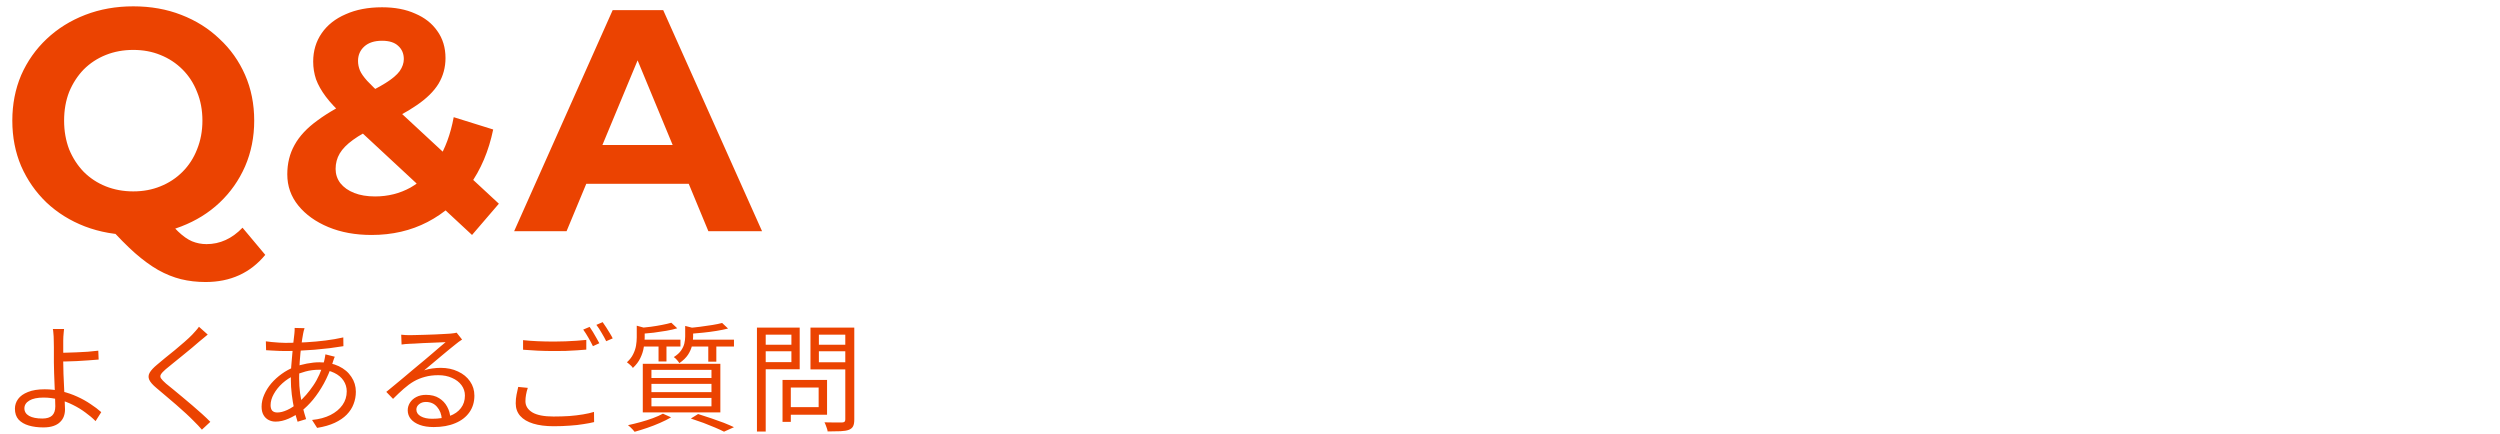
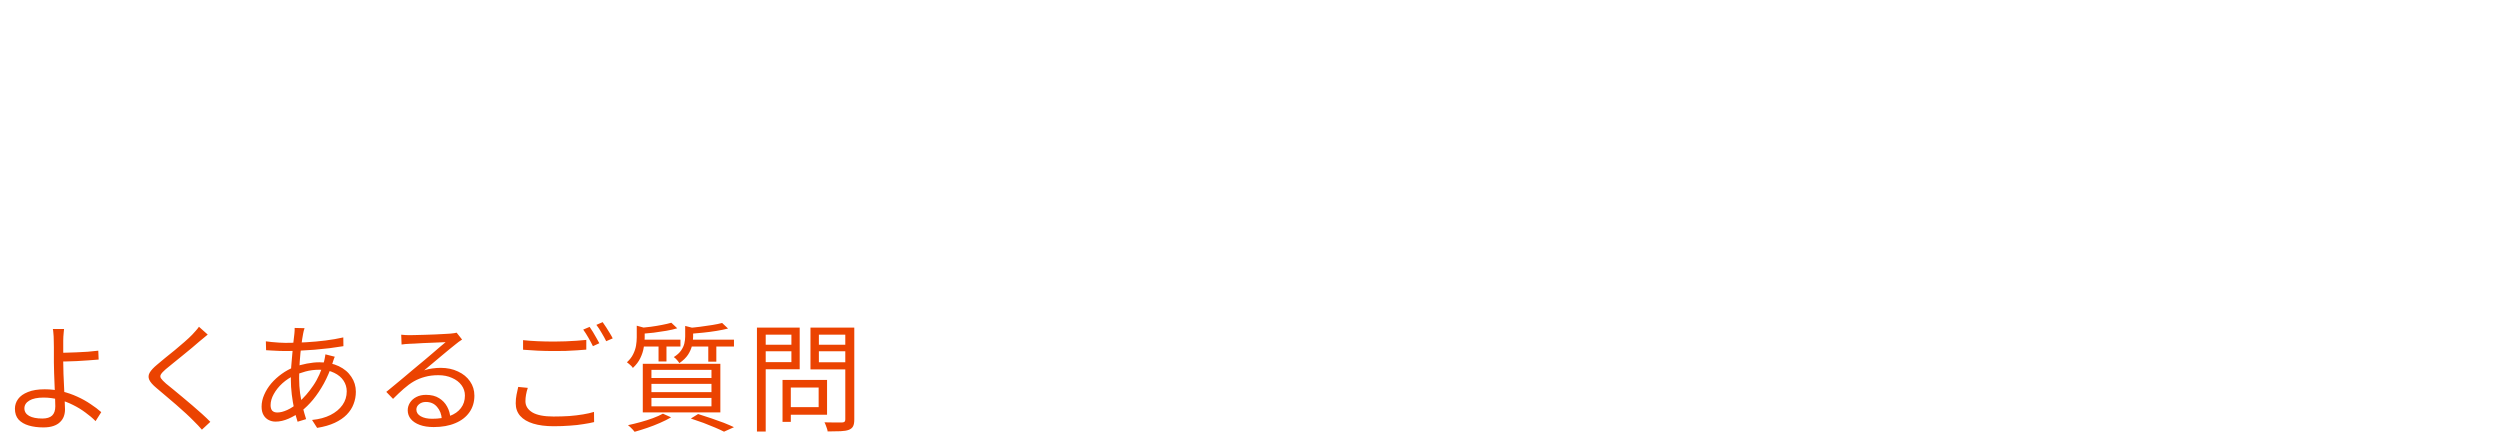
<svg xmlns="http://www.w3.org/2000/svg" width="380" height="66" viewBox="0 0 380 66" fill="none">
-   <path d="M20.256 35.715C17.632 35.715 15.184 35.283 12.912 34.419C10.672 33.555 8.72 32.339 7.056 30.771C5.424 29.203 4.144 27.363 3.216 25.251C2.32 23.139 1.872 20.835 1.872 18.339C1.872 15.843 2.32 13.539 3.216 11.427C4.144 9.315 5.44 7.475 7.104 5.907C8.768 4.339 10.72 3.123 12.96 2.259C15.2 1.395 17.632 0.963 20.256 0.963C22.912 0.963 25.344 1.395 27.552 2.259C29.792 3.123 31.728 4.339 33.36 5.907C35.024 7.443 36.32 9.267 37.248 11.379C38.176 13.491 38.64 15.811 38.64 18.339C38.64 20.835 38.176 23.155 37.248 25.299C36.32 27.411 35.024 29.251 33.36 30.819C31.728 32.355 29.792 33.555 27.552 34.419C25.344 35.283 22.912 35.715 20.256 35.715ZM31.248 42.867C29.936 42.867 28.688 42.723 27.504 42.435C26.352 42.147 25.2 41.683 24.048 41.043C22.928 40.403 21.744 39.539 20.496 38.451C19.28 37.363 17.952 36.019 16.512 34.419L24.672 32.355C25.536 33.539 26.336 34.483 27.072 35.187C27.808 35.891 28.512 36.387 29.184 36.675C29.888 36.963 30.624 37.107 31.392 37.107C33.44 37.107 35.264 36.275 36.864 34.611L40.32 38.739C38.048 41.491 35.024 42.867 31.248 42.867ZM20.256 29.091C21.76 29.091 23.136 28.835 24.384 28.323C25.664 27.811 26.784 27.075 27.744 26.115C28.704 25.155 29.44 24.019 29.952 22.707C30.496 21.363 30.768 19.907 30.768 18.339C30.768 16.739 30.496 15.283 29.952 13.971C29.44 12.659 28.704 11.523 27.744 10.563C26.784 9.603 25.664 8.867 24.384 8.355C23.136 7.843 21.76 7.587 20.256 7.587C18.752 7.587 17.36 7.843 16.08 8.355C14.8 8.867 13.68 9.603 12.72 10.563C11.792 11.523 11.056 12.659 10.512 13.971C10 15.283 9.744 16.739 9.744 18.339C9.744 19.907 10 21.363 10.512 22.707C11.056 24.019 11.792 25.155 12.72 26.115C13.68 27.075 14.8 27.811 16.08 28.323C17.36 28.835 18.752 29.091 20.256 29.091ZM56.484 35.715C54.02 35.715 51.828 35.315 49.908 34.515C47.988 33.715 46.468 32.627 45.348 31.251C44.228 29.875 43.668 28.291 43.668 26.499C43.668 24.835 44.036 23.347 44.772 22.035C45.508 20.691 46.676 19.443 48.276 18.291C49.876 17.107 51.908 15.955 54.372 14.835C56.164 14.003 57.572 13.267 58.596 12.627C59.62 11.987 60.34 11.379 60.756 10.803C61.172 10.195 61.38 9.587 61.38 8.979C61.38 8.147 61.092 7.475 60.516 6.963C59.972 6.451 59.156 6.195 58.068 6.195C56.916 6.195 56.02 6.483 55.38 7.059C54.74 7.635 54.42 8.371 54.42 9.267C54.42 9.747 54.516 10.227 54.708 10.707C54.9 11.155 55.268 11.683 55.812 12.291C56.356 12.867 57.124 13.619 58.116 14.547L75.828 30.963L71.748 35.715L52.212 17.571C51.092 16.547 50.196 15.587 49.524 14.691C48.852 13.795 48.356 12.915 48.036 12.051C47.748 11.187 47.604 10.291 47.604 9.363C47.604 7.731 48.036 6.291 48.9 5.043C49.764 3.795 50.98 2.835 52.548 2.163C54.116 1.459 55.956 1.107 58.068 1.107C60.02 1.107 61.7 1.427 63.108 2.067C64.548 2.675 65.668 3.555 66.468 4.707C67.3 5.859 67.716 7.235 67.716 8.835C67.716 10.243 67.364 11.539 66.66 12.723C65.956 13.875 64.852 14.963 63.348 15.987C61.876 17.011 59.94 18.051 57.54 19.107C55.908 19.843 54.612 20.563 53.652 21.267C52.724 21.939 52.052 22.627 51.636 23.331C51.22 24.035 51.012 24.819 51.012 25.683C51.012 26.483 51.252 27.203 51.732 27.843C52.244 28.483 52.948 28.979 53.844 29.331C54.74 29.683 55.796 29.859 57.012 29.859C58.964 29.859 60.756 29.411 62.388 28.515C64.02 27.587 65.396 26.227 66.516 24.435C67.668 22.611 68.484 20.403 68.964 17.811L74.964 19.683C74.292 22.947 73.092 25.779 71.364 28.179C69.636 30.579 67.508 32.435 64.98 33.747C62.452 35.059 59.62 35.715 56.484 35.715ZM78.151 35.139L93.127 1.539H100.807L115.831 35.139H107.671L95.383 5.475H98.455L86.119 35.139H78.151ZM85.639 27.939L87.703 22.035H104.983L107.095 27.939H85.639Z" fill="#EB4301" />
  <path d="M9.738 50.009C9.726 50.129 9.708 50.297 9.684 50.513C9.672 50.729 9.654 50.951 9.63 51.179C9.618 51.407 9.612 51.611 9.612 51.791C9.612 52.199 9.612 52.697 9.612 53.285C9.612 53.873 9.612 54.473 9.612 55.085C9.612 55.577 9.624 56.153 9.648 56.813C9.684 57.461 9.714 58.127 9.738 58.811C9.774 59.495 9.804 60.143 9.828 60.755C9.864 61.355 9.882 61.847 9.882 62.231C9.882 62.603 9.822 62.957 9.702 63.293C9.582 63.617 9.39 63.905 9.126 64.157C8.874 64.409 8.538 64.607 8.118 64.751C7.698 64.895 7.188 64.967 6.588 64.967C5.76 64.967 5.022 64.871 4.374 64.679C3.726 64.487 3.21 64.187 2.826 63.779C2.454 63.359 2.268 62.807 2.268 62.123C2.268 61.583 2.43 61.091 2.754 60.647C3.078 60.203 3.576 59.849 4.248 59.585C4.92 59.309 5.772 59.171 6.804 59.171C7.692 59.171 8.55 59.273 9.378 59.477C10.218 59.681 11.004 59.951 11.736 60.287C12.48 60.623 13.158 61.001 13.77 61.421C14.394 61.829 14.934 62.237 15.39 62.645L14.526 64.013C14.082 63.557 13.566 63.119 12.978 62.699C12.402 62.267 11.772 61.883 11.088 61.547C10.404 61.199 9.684 60.929 8.928 60.737C8.184 60.533 7.416 60.431 6.624 60.431C5.688 60.431 4.968 60.581 4.464 60.881C3.96 61.181 3.708 61.577 3.708 62.069C3.708 62.561 3.948 62.945 4.428 63.221C4.908 63.485 5.58 63.617 6.444 63.617C7.104 63.617 7.596 63.467 7.92 63.167C8.244 62.855 8.406 62.387 8.406 61.763C8.406 61.427 8.394 60.983 8.37 60.431C8.346 59.867 8.322 59.261 8.298 58.613C8.274 57.965 8.25 57.335 8.226 56.723C8.202 56.099 8.19 55.553 8.19 55.085C8.19 54.737 8.19 54.359 8.19 53.951C8.19 53.543 8.19 53.147 8.19 52.763C8.19 52.367 8.184 52.043 8.172 51.791C8.172 51.575 8.166 51.353 8.154 51.125C8.142 50.885 8.124 50.669 8.1 50.477C8.088 50.273 8.064 50.117 8.028 50.009H9.738ZM8.82 53.627C9.12 53.627 9.516 53.621 10.008 53.609C10.5 53.597 11.034 53.579 11.61 53.555C12.186 53.531 12.762 53.501 13.338 53.465C13.914 53.417 14.448 53.363 14.94 53.303L14.994 54.653C14.502 54.701 13.962 54.743 13.374 54.779C12.798 54.815 12.222 54.851 11.646 54.887C11.07 54.911 10.53 54.929 10.026 54.941C9.534 54.953 9.132 54.959 8.82 54.959V53.627ZM31.572 50.855C31.38 50.999 31.164 51.179 30.924 51.395C30.684 51.599 30.486 51.761 30.33 51.881C30.018 52.157 29.64 52.481 29.196 52.853C28.752 53.213 28.284 53.597 27.792 54.005C27.3 54.401 26.826 54.785 26.37 55.157C25.914 55.517 25.518 55.841 25.182 56.129C24.822 56.441 24.582 56.699 24.462 56.903C24.342 57.095 24.342 57.293 24.462 57.497C24.594 57.701 24.852 57.971 25.236 58.307C25.572 58.571 25.956 58.883 26.388 59.243C26.82 59.591 27.276 59.969 27.756 60.377C28.248 60.785 28.746 61.205 29.25 61.637C29.754 62.069 30.24 62.495 30.708 62.915C31.176 63.335 31.596 63.737 31.968 64.121L30.69 65.309C30.318 64.877 29.904 64.439 29.448 63.995C29.136 63.671 28.746 63.293 28.278 62.861C27.81 62.429 27.306 61.979 26.766 61.511C26.238 61.043 25.71 60.593 25.182 60.161C24.666 59.717 24.198 59.321 23.778 58.973C23.202 58.493 22.836 58.073 22.68 57.713C22.524 57.341 22.554 56.975 22.77 56.615C22.986 56.255 23.364 55.853 23.904 55.409C24.24 55.121 24.642 54.785 25.11 54.401C25.59 54.017 26.088 53.615 26.604 53.195C27.12 52.763 27.606 52.349 28.062 51.953C28.53 51.545 28.914 51.185 29.214 50.873C29.394 50.693 29.58 50.489 29.772 50.261C29.976 50.033 30.132 49.835 30.24 49.667L31.572 50.855ZM46.296 49.883C46.248 49.991 46.206 50.123 46.17 50.279C46.146 50.423 46.116 50.561 46.08 50.693C45.984 51.185 45.888 51.809 45.792 52.565C45.696 53.321 45.618 54.131 45.558 54.995C45.498 55.847 45.468 56.687 45.468 57.515C45.468 58.283 45.516 59.033 45.612 59.765C45.72 60.497 45.852 61.199 46.008 61.871C46.176 62.531 46.35 63.143 46.53 63.707L45.234 64.103C45.054 63.563 44.886 62.939 44.73 62.231C44.574 61.511 44.448 60.761 44.352 59.981C44.256 59.189 44.208 58.415 44.208 57.659C44.208 57.035 44.226 56.399 44.262 55.751C44.31 55.103 44.364 54.473 44.424 53.861C44.484 53.237 44.538 52.655 44.586 52.115C44.646 51.575 44.7 51.107 44.748 50.711C44.76 50.555 44.772 50.399 44.784 50.243C44.796 50.087 44.796 49.955 44.784 49.847L46.296 49.883ZM43.38 52.115C44.436 52.115 45.48 52.085 46.512 52.025C47.544 51.965 48.534 51.875 49.482 51.755C50.442 51.635 51.342 51.479 52.182 51.287L52.2 52.619C51.552 52.727 50.85 52.829 50.094 52.925C49.35 53.009 48.588 53.087 47.808 53.159C47.028 53.219 46.26 53.267 45.504 53.303C44.748 53.339 44.034 53.357 43.362 53.357C43.11 53.357 42.804 53.351 42.444 53.339C42.084 53.315 41.724 53.297 41.364 53.285C41.004 53.261 40.698 53.243 40.446 53.231L40.41 51.881C40.626 51.917 40.92 51.953 41.292 51.989C41.664 52.025 42.042 52.055 42.426 52.079C42.81 52.103 43.128 52.115 43.38 52.115ZM50.886 54.221C50.85 54.293 50.808 54.395 50.76 54.527C50.724 54.647 50.682 54.773 50.634 54.905C50.598 55.025 50.562 55.139 50.526 55.247C50.166 56.351 49.734 57.365 49.23 58.289C48.726 59.201 48.18 60.017 47.592 60.737C47.004 61.445 46.398 62.039 45.774 62.519C45.186 62.963 44.55 63.335 43.866 63.635C43.182 63.935 42.522 64.085 41.886 64.085C41.502 64.085 41.148 64.001 40.824 63.833C40.5 63.665 40.242 63.413 40.05 63.077C39.858 62.741 39.762 62.321 39.762 61.817C39.762 61.205 39.894 60.599 40.158 59.999C40.422 59.387 40.782 58.811 41.238 58.271C41.706 57.731 42.234 57.251 42.822 56.831C43.422 56.399 44.058 56.051 44.73 55.787C45.318 55.571 45.954 55.397 46.638 55.265C47.334 55.133 47.97 55.067 48.546 55.067C49.686 55.067 50.67 55.265 51.498 55.661C52.326 56.057 52.962 56.597 53.406 57.281C53.862 57.953 54.09 58.709 54.09 59.549C54.09 60.197 53.976 60.815 53.748 61.403C53.532 61.991 53.184 62.531 52.704 63.023C52.236 63.503 51.63 63.917 50.886 64.265C50.142 64.613 49.248 64.871 48.204 65.039L47.43 63.833C48.522 63.725 49.458 63.473 50.238 63.077C51.018 62.681 51.624 62.177 52.056 61.565C52.488 60.953 52.704 60.257 52.704 59.477C52.704 58.889 52.542 58.349 52.218 57.857C51.894 57.365 51.42 56.969 50.796 56.669C50.184 56.357 49.428 56.201 48.528 56.201C47.772 56.201 47.07 56.291 46.422 56.471C45.786 56.651 45.24 56.843 44.784 57.047C44.112 57.347 43.494 57.749 42.93 58.253C42.378 58.757 41.94 59.303 41.616 59.891C41.292 60.467 41.13 61.031 41.13 61.583C41.13 61.955 41.214 62.237 41.382 62.429C41.562 62.609 41.82 62.699 42.156 62.699C42.6 62.699 43.098 62.573 43.65 62.321C44.214 62.069 44.79 61.685 45.378 61.169C46.182 60.473 46.926 59.621 47.61 58.613C48.306 57.605 48.858 56.369 49.266 54.905C49.29 54.809 49.314 54.701 49.338 54.581C49.362 54.461 49.386 54.335 49.41 54.203C49.446 54.071 49.464 53.957 49.464 53.861L50.886 54.221ZM60.984 50.873C61.188 50.897 61.404 50.915 61.632 50.927C61.872 50.939 62.082 50.945 62.262 50.945C62.442 50.945 62.736 50.939 63.144 50.927C63.564 50.915 64.032 50.903 64.548 50.891C65.076 50.867 65.598 50.849 66.114 50.837C66.642 50.813 67.11 50.789 67.518 50.765C67.938 50.741 68.244 50.723 68.436 50.711C68.7 50.687 68.904 50.663 69.048 50.639C69.192 50.615 69.312 50.591 69.408 50.567L70.236 51.611C70.08 51.719 69.912 51.833 69.732 51.953C69.564 52.073 69.396 52.205 69.228 52.349C69 52.517 68.694 52.763 68.31 53.087C67.926 53.399 67.5 53.753 67.032 54.149C66.576 54.533 66.126 54.911 65.682 55.283C65.238 55.655 64.836 55.991 64.476 56.291C64.896 56.147 65.316 56.051 65.736 56.003C66.168 55.943 66.582 55.913 66.978 55.913C67.974 55.913 68.856 56.099 69.624 56.471C70.404 56.831 71.01 57.329 71.442 57.965C71.886 58.601 72.108 59.327 72.108 60.143C72.108 61.103 71.856 61.943 71.352 62.663C70.848 63.383 70.134 63.935 69.21 64.319C68.286 64.715 67.188 64.913 65.916 64.913C65.1 64.913 64.398 64.805 63.81 64.589C63.222 64.373 62.766 64.073 62.442 63.689C62.13 63.305 61.974 62.861 61.974 62.357C61.974 61.949 62.088 61.565 62.316 61.205C62.544 60.845 62.868 60.557 63.288 60.341C63.708 60.125 64.194 60.017 64.746 60.017C65.55 60.017 66.216 60.185 66.744 60.521C67.272 60.845 67.68 61.277 67.968 61.817C68.256 62.345 68.418 62.915 68.454 63.527L67.158 63.743C67.11 62.975 66.87 62.345 66.438 61.853C66.018 61.349 65.448 61.097 64.728 61.097C64.32 61.097 63.978 61.211 63.702 61.439C63.426 61.667 63.288 61.937 63.288 62.249C63.288 62.681 63.51 63.023 63.954 63.275C64.398 63.527 64.974 63.653 65.682 63.653C66.702 63.653 67.584 63.515 68.328 63.239C69.084 62.963 69.66 62.561 70.056 62.033C70.464 61.505 70.668 60.869 70.668 60.125C70.668 59.537 70.494 59.009 70.146 58.541C69.798 58.073 69.318 57.707 68.706 57.443C68.106 57.167 67.416 57.029 66.636 57.029C65.88 57.029 65.202 57.113 64.602 57.281C64.002 57.437 63.438 57.665 62.91 57.965C62.394 58.265 61.878 58.643 61.362 59.099C60.858 59.543 60.318 60.053 59.742 60.629L58.716 59.567C59.088 59.267 59.496 58.931 59.94 58.559C60.396 58.175 60.852 57.797 61.308 57.425C61.764 57.041 62.184 56.687 62.568 56.363C62.964 56.027 63.294 55.751 63.558 55.535C63.81 55.331 64.122 55.073 64.494 54.761C64.878 54.437 65.274 54.101 65.682 53.753C66.09 53.405 66.474 53.075 66.834 52.763C67.206 52.451 67.506 52.199 67.734 52.007C67.542 52.007 67.26 52.019 66.888 52.043C66.516 52.055 66.102 52.073 65.646 52.097C65.19 52.109 64.734 52.127 64.278 52.151C63.834 52.175 63.426 52.199 63.054 52.223C62.694 52.235 62.418 52.247 62.226 52.259C62.034 52.271 61.836 52.283 61.632 52.295C61.428 52.307 61.23 52.331 61.038 52.367L60.984 50.873ZM79.506 51.701C80.154 51.773 80.88 51.827 81.684 51.863C82.5 51.899 83.358 51.917 84.258 51.917C84.834 51.917 85.41 51.905 85.986 51.881C86.574 51.857 87.132 51.827 87.66 51.791C88.2 51.755 88.686 51.713 89.118 51.665V53.141C88.71 53.177 88.236 53.213 87.696 53.249C87.156 53.285 86.586 53.315 85.986 53.339C85.398 53.351 84.828 53.357 84.276 53.357C83.364 53.357 82.518 53.339 81.738 53.303C80.958 53.267 80.214 53.219 79.506 53.159V51.701ZM80.226 58.955C80.106 59.303 80.016 59.651 79.956 59.999C79.896 60.335 79.866 60.665 79.866 60.989C79.866 61.685 80.214 62.249 80.91 62.681C81.618 63.101 82.692 63.311 84.132 63.311C84.972 63.311 85.77 63.287 86.526 63.239C87.294 63.179 87.996 63.095 88.632 62.987C89.28 62.879 89.832 62.753 90.288 62.609L90.306 64.157C89.874 64.265 89.34 64.367 88.704 64.463C88.08 64.571 87.384 64.649 86.616 64.697C85.848 64.757 85.032 64.787 84.168 64.787C82.956 64.787 81.918 64.655 81.054 64.391C80.19 64.127 79.53 63.737 79.074 63.221C78.618 62.705 78.39 62.069 78.39 61.313C78.39 60.845 78.432 60.401 78.516 59.981C78.6 59.561 78.684 59.171 78.768 58.811L80.226 58.955ZM89.622 49.685C89.778 49.901 89.946 50.159 90.126 50.459C90.306 50.747 90.48 51.047 90.648 51.359C90.828 51.659 90.978 51.929 91.098 52.169L90.126 52.619C89.946 52.247 89.718 51.821 89.442 51.341C89.166 50.861 88.902 50.447 88.65 50.099L89.622 49.685ZM91.602 48.965C91.77 49.193 91.95 49.457 92.142 49.757C92.334 50.057 92.52 50.357 92.7 50.657C92.88 50.945 93.024 51.203 93.132 51.431L92.142 51.863C91.95 51.467 91.716 51.041 91.44 50.585C91.176 50.117 90.912 49.715 90.648 49.379L91.602 48.965ZM102.042 49.055L102.942 49.901C102.462 50.045 101.91 50.171 101.286 50.279C100.662 50.387 100.02 50.483 99.36 50.567C98.712 50.639 98.082 50.699 97.47 50.747C97.458 50.627 97.416 50.483 97.344 50.315C97.284 50.135 97.218 49.985 97.146 49.865C97.722 49.805 98.316 49.739 98.928 49.667C99.54 49.583 100.116 49.487 100.656 49.379C101.208 49.271 101.67 49.163 102.042 49.055ZM109.764 49.091L110.664 49.937C110.148 50.069 109.56 50.189 108.9 50.297C108.24 50.405 107.556 50.495 106.848 50.567C106.152 50.639 105.48 50.699 104.832 50.747C104.808 50.615 104.766 50.471 104.706 50.315C104.646 50.147 104.58 49.997 104.508 49.865C105.132 49.817 105.768 49.751 106.416 49.667C107.076 49.583 107.7 49.493 108.288 49.397C108.876 49.301 109.368 49.199 109.764 49.091ZM96.786 49.505L98.352 49.937C98.328 50.057 98.208 50.135 97.992 50.171V51.341C97.992 51.785 97.944 52.277 97.848 52.817C97.764 53.357 97.59 53.897 97.326 54.437C97.074 54.965 96.696 55.463 96.192 55.931C96.144 55.835 96.066 55.733 95.958 55.625C95.85 55.517 95.736 55.415 95.616 55.319C95.496 55.211 95.388 55.127 95.292 55.067C95.724 54.671 96.042 54.257 96.246 53.825C96.462 53.393 96.606 52.961 96.678 52.529C96.75 52.085 96.786 51.671 96.786 51.287V49.505ZM104.148 49.541L105.696 49.937C105.684 50.057 105.57 50.129 105.354 50.153V51.197C105.354 51.593 105.3 52.031 105.192 52.511C105.084 52.979 104.88 53.447 104.58 53.915C104.28 54.371 103.842 54.797 103.266 55.193C103.206 55.085 103.128 54.977 103.032 54.869C102.936 54.749 102.834 54.635 102.726 54.527C102.618 54.419 102.516 54.335 102.42 54.275C102.912 53.963 103.278 53.633 103.518 53.285C103.77 52.925 103.938 52.565 104.022 52.205C104.106 51.845 104.148 51.497 104.148 51.161V49.541ZM97.326 51.629H103.428V52.673H97.326V51.629ZM104.688 51.629H111.564V52.673H104.688V51.629ZM100.098 52.007H101.304V54.941H100.098V52.007ZM107.658 52.007H108.882V54.977H107.658V52.007ZM99.018 58.343V59.603H108.144V58.343H99.018ZM99.018 60.485V61.763H108.144V60.485H99.018ZM99.018 56.219V57.461H108.144V56.219H99.018ZM97.704 55.301H109.494V62.681H97.704V55.301ZM105.012 63.617L106.11 62.933C106.77 63.137 107.436 63.353 108.108 63.581C108.78 63.809 109.416 64.037 110.016 64.265C110.616 64.505 111.132 64.727 111.564 64.931L110.052 65.615C109.68 65.423 109.224 65.213 108.684 64.985C108.144 64.757 107.562 64.523 106.938 64.283C106.314 64.055 105.672 63.833 105.012 63.617ZM100.764 62.879L102.006 63.437C101.514 63.725 100.95 64.007 100.314 64.283C99.69 64.559 99.042 64.811 98.37 65.039C97.698 65.267 97.062 65.465 96.462 65.633C96.39 65.537 96.294 65.423 96.174 65.291C96.054 65.171 95.928 65.045 95.796 64.913C95.676 64.793 95.562 64.697 95.454 64.625C96.078 64.493 96.714 64.337 97.362 64.157C98.022 63.977 98.646 63.779 99.234 63.563C99.822 63.347 100.332 63.119 100.764 62.879ZM119.538 57.749H125.712V63.041H119.538V61.889H124.434V58.901H119.538V57.749ZM118.944 57.749H120.204V64.121H118.944V57.749ZM115.686 52.403H120.69V53.393H115.686V52.403ZM123.984 52.403H129.096V53.393H123.984V52.403ZM128.484 49.793H129.852V63.761C129.852 64.217 129.792 64.559 129.672 64.787C129.552 65.027 129.342 65.207 129.042 65.327C128.742 65.447 128.322 65.519 127.782 65.543C127.254 65.567 126.594 65.579 125.802 65.579C125.79 65.447 125.754 65.297 125.694 65.129C125.646 64.961 125.586 64.793 125.514 64.625C125.454 64.457 125.388 64.313 125.316 64.193C125.724 64.205 126.108 64.211 126.468 64.211C126.84 64.211 127.164 64.211 127.44 64.211C127.728 64.211 127.926 64.211 128.034 64.211C128.202 64.199 128.316 64.163 128.376 64.103C128.448 64.031 128.484 63.917 128.484 63.761V49.793ZM115.794 49.793H121.554V56.129H115.794V55.049H120.294V50.873H115.794V49.793ZM129.204 49.793V50.873H124.47V55.067H129.204V56.147H123.192V49.793H129.204ZM115.056 49.793H116.388V65.597H115.056V49.793Z" fill="#EB4301" />
</svg>